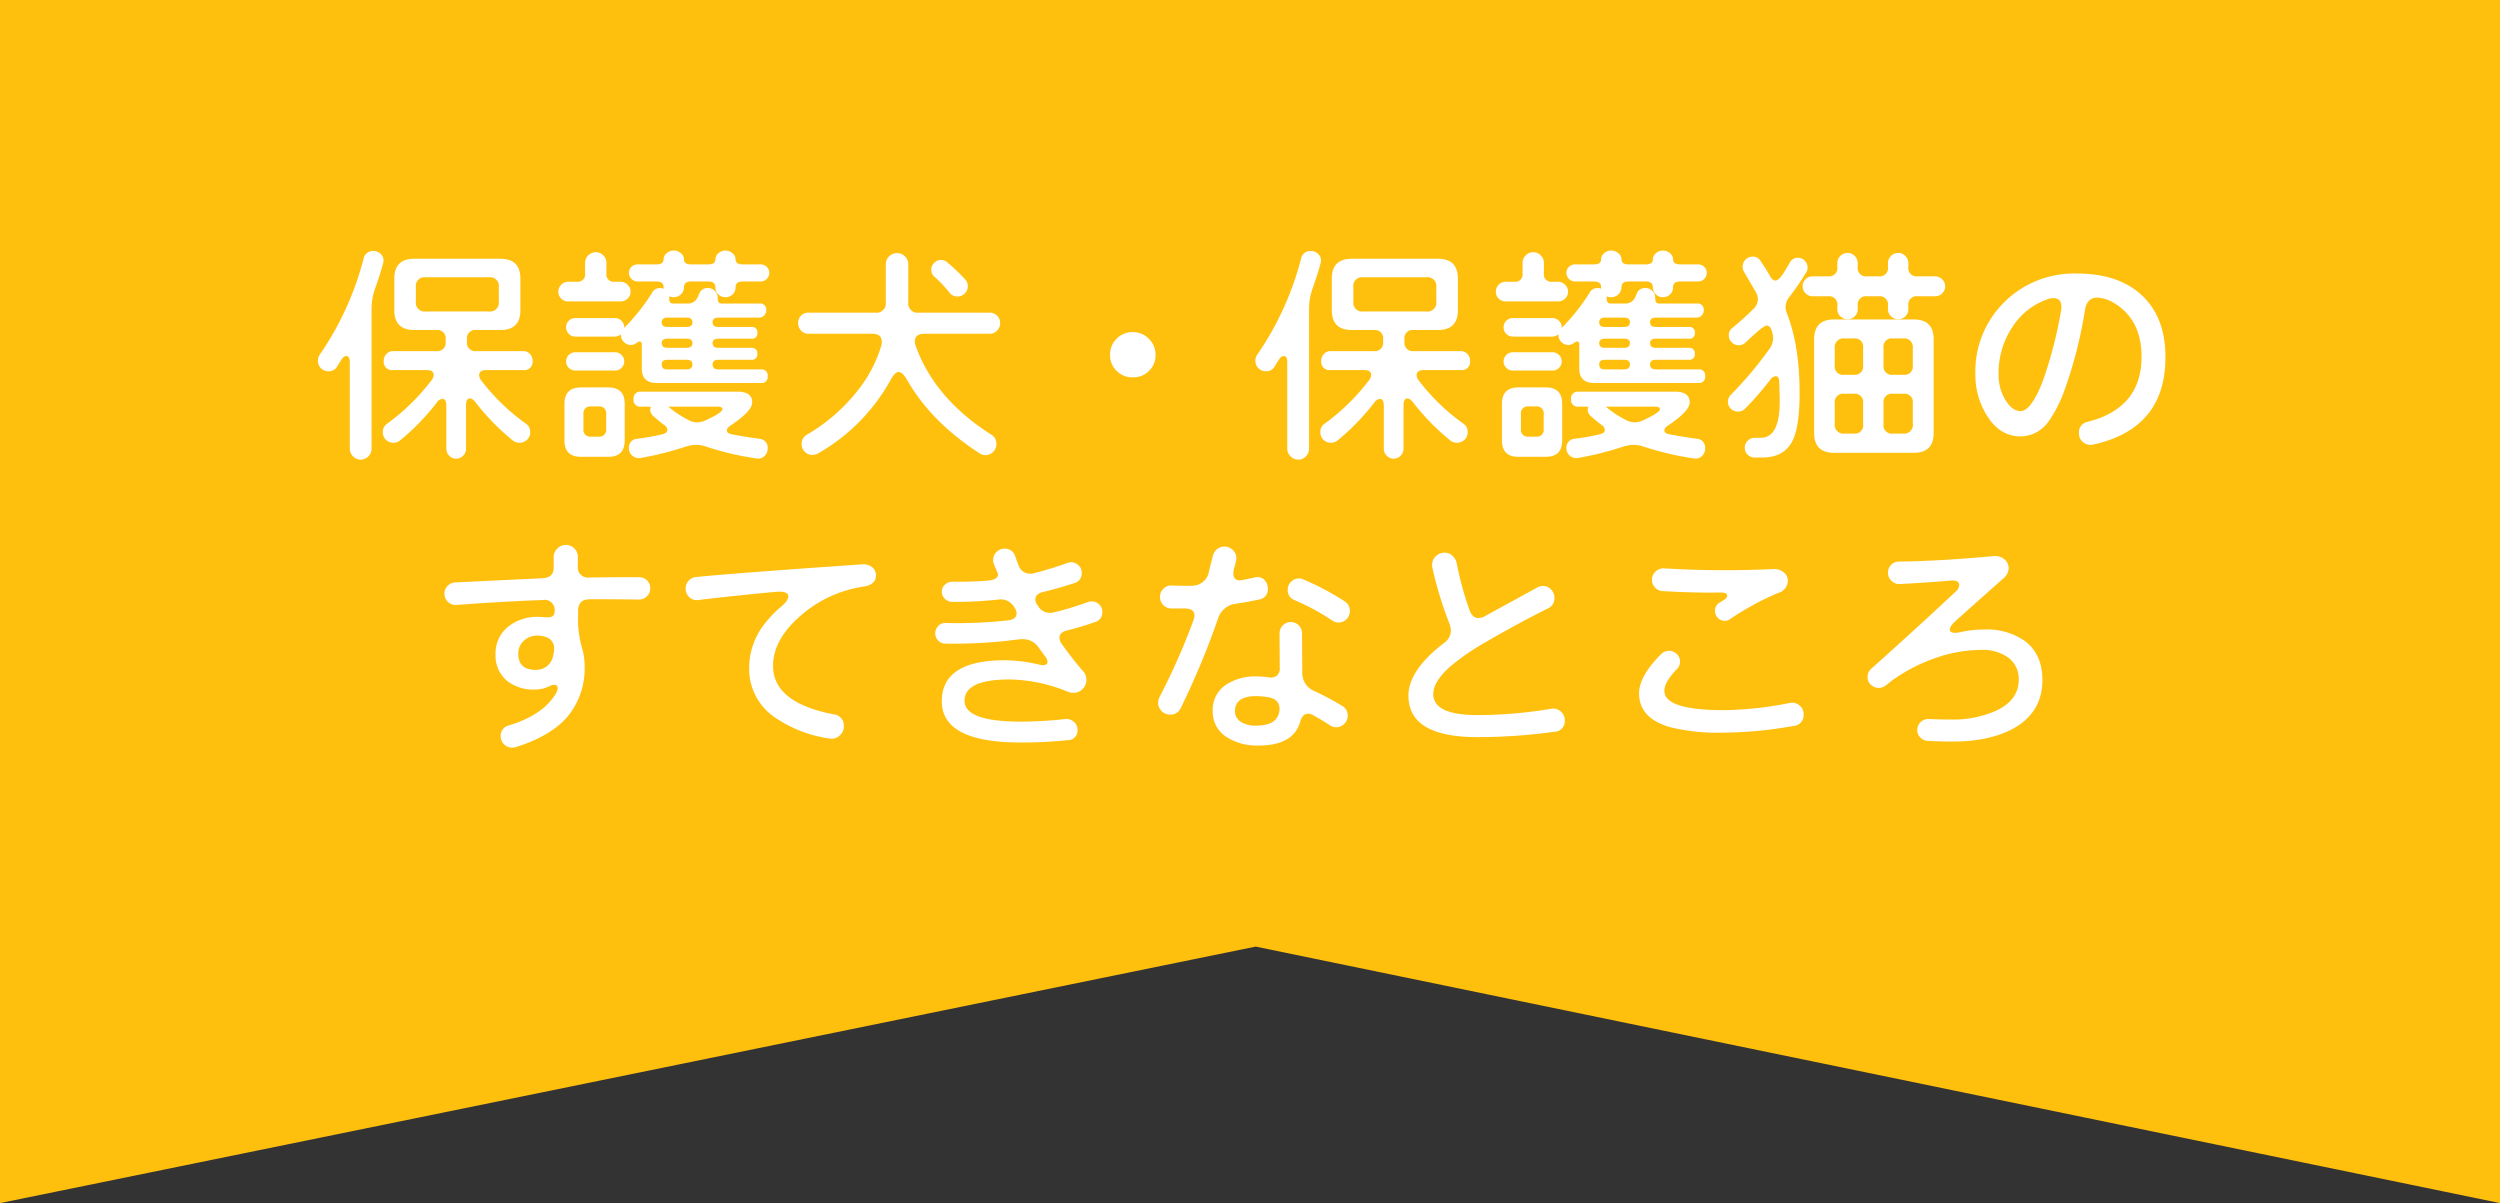
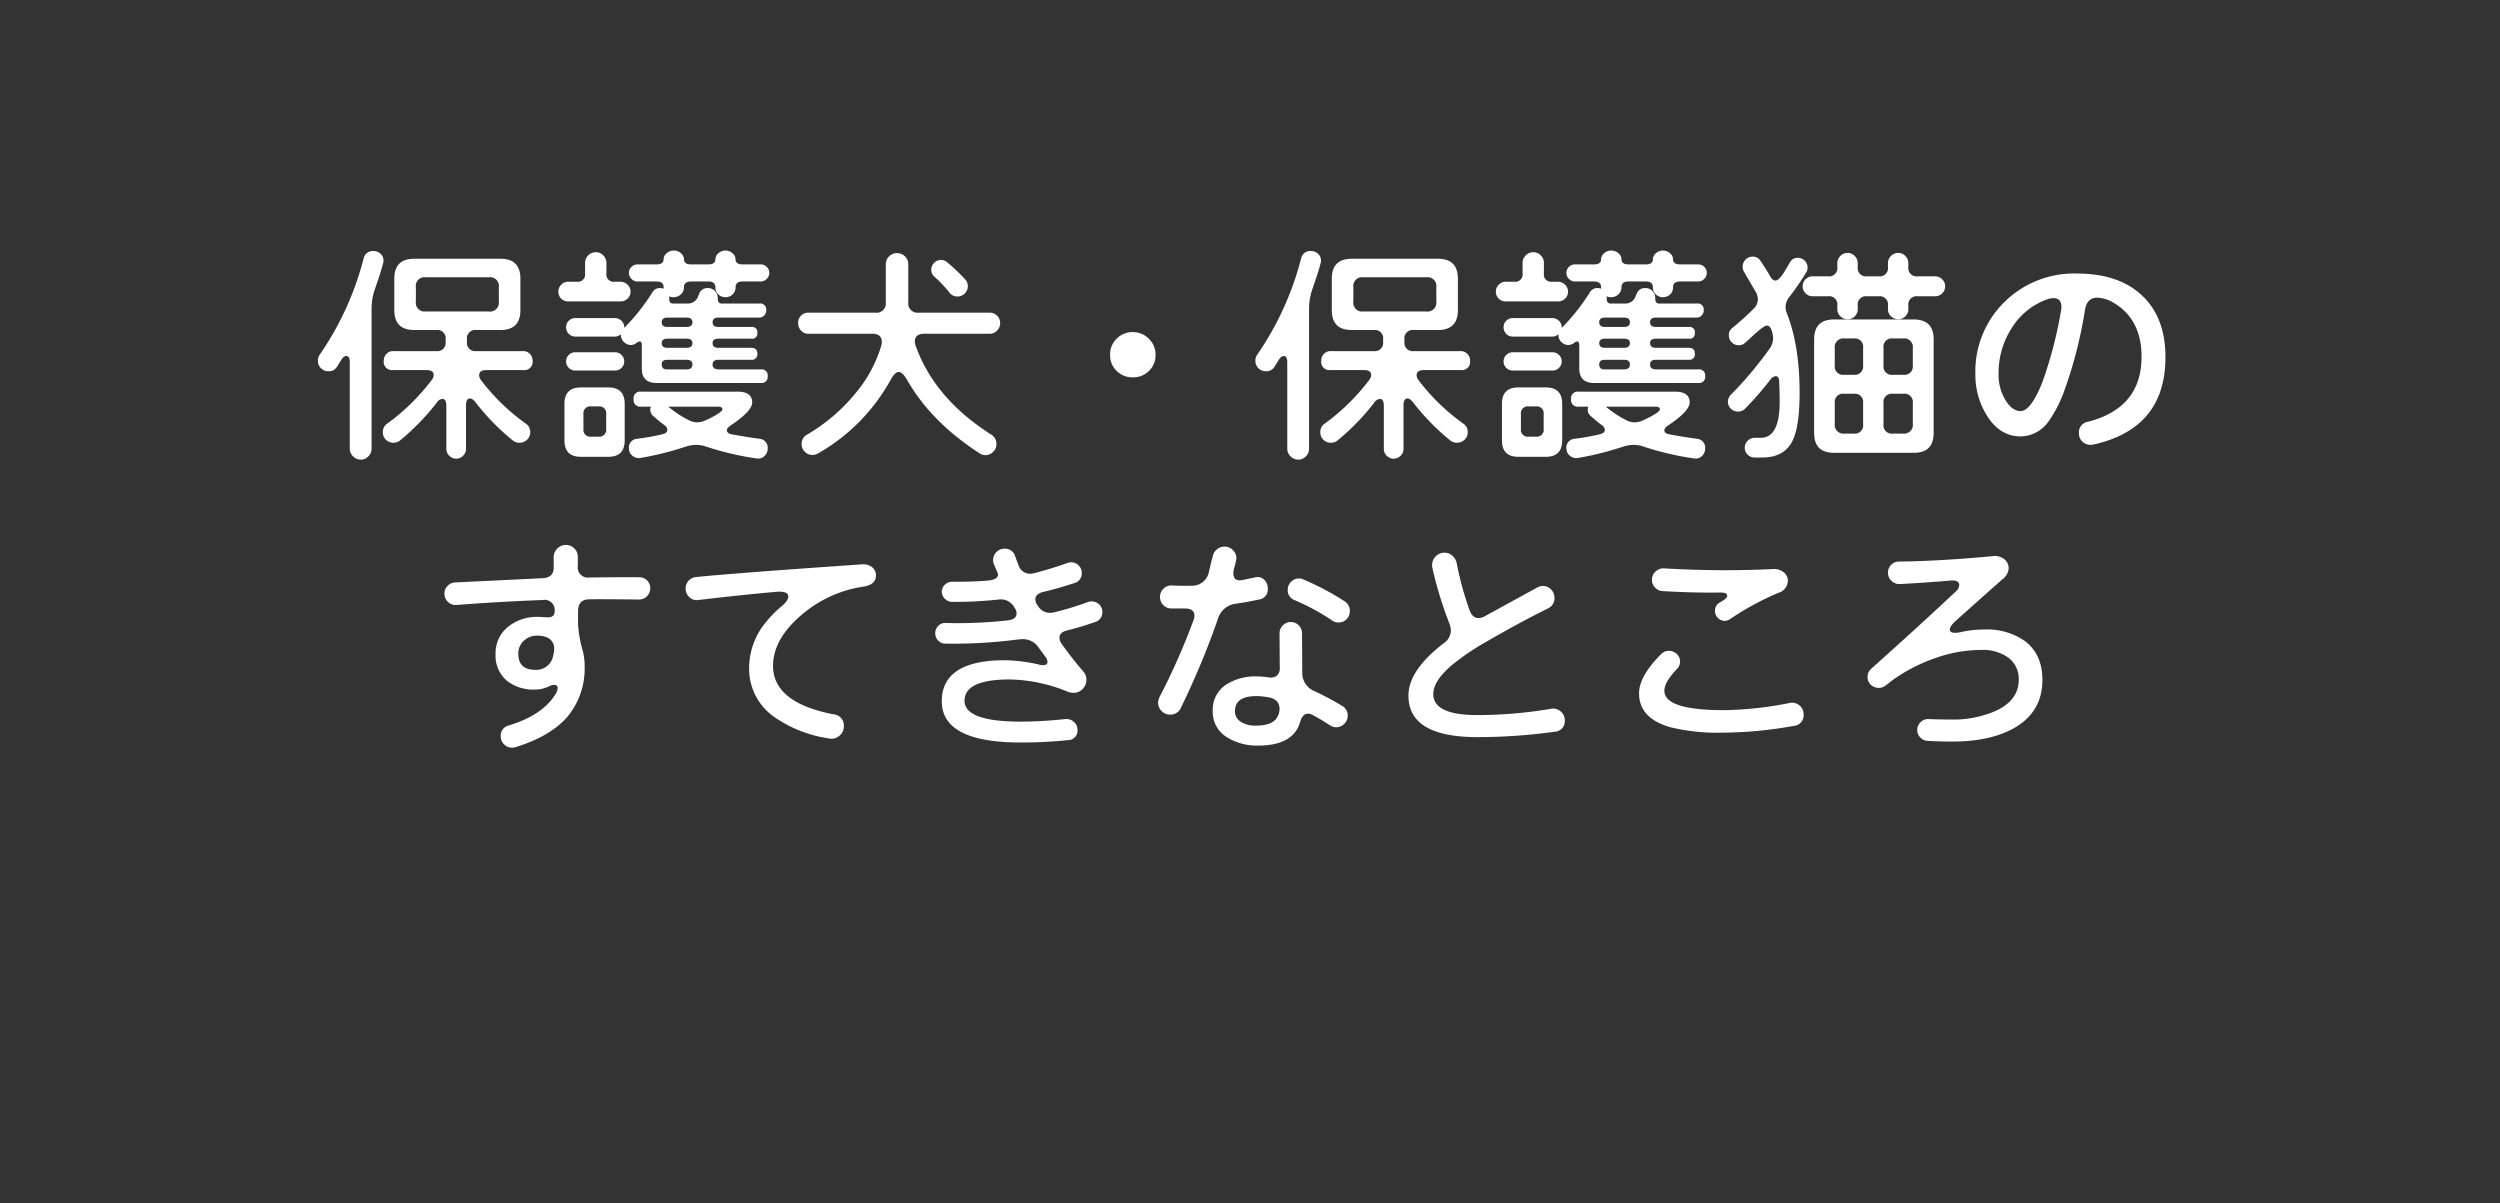
<svg xmlns="http://www.w3.org/2000/svg" width="533.34" height="256.664" viewBox="0 0 533.34 256.664">
  <rect x="0" y="0" width="533.34" height="256.664" fill="#333333" stroke="none" />
  <g id="グループ_1770" data-name="グループ 1770" transform="translate(-3952.33 -8121.297)">
-     <path id="パス_2557" data-name="パス 2557" d="M899.721,729.184,634.26,674.463,366.381,729.184V472.52h533.34Z" transform="translate(3585.949 7648.776)" fill="#ffbf0d" />
    <path id="パス_2558" data-name="パス 2558" d="M-153.05-17.75a1.768,1.768,0,0,1-2,2h-7.85q-1.55,0-1.55,1.1a1.806,1.806,0,0,0,.4,1.05,44.185,44.185,0,0,0,9.6,9.3,2.1,2.1,0,0,1,.9,1.8,2.134,2.134,0,0,1-.675,1.6,2.259,2.259,0,0,1-1.625.65,2.254,2.254,0,0,1-1.5-.55,49.3,49.3,0,0,1-7.85-8.05q-.65-.85-1.2-.85-.85,0-.85,1.5V1.05a2.017,2.017,0,0,1-.625,1.475,2.017,2.017,0,0,1-1.475.625,2.017,2.017,0,0,1-1.475-.625,2.017,2.017,0,0,1-.625-1.475V-8.1q0-1.5-.85-1.5a1.612,1.612,0,0,0-1.2.8,49.82,49.82,0,0,1-7.75,8,2.254,2.254,0,0,1-1.5.55,2.175,2.175,0,0,1-1.6-.65A2.175,2.175,0,0,1-185-2.5a2.1,2.1,0,0,1,.9-1.8,45.057,45.057,0,0,0,9.5-9.3,1.891,1.891,0,0,0,.45-1.1q0-1.05-1.55-1.05h-7.1a1.768,1.768,0,0,1-2-2,2.02,2.02,0,0,1,.575-1.45,1.894,1.894,0,0,1,1.425-.6h9.2a1.768,1.768,0,0,0,2-2v-.5a1.768,1.768,0,0,0-2-2h-4.7q-4.25,0-4.25-4.25v-6.7q0-4.25,4.25-4.25h18.4q4.25,0,4.25,4.25v6.7q0,4.25-4.25,4.25h-5.15a1.768,1.768,0,0,0-2,2v.5a1.768,1.768,0,0,0,2,2h10a1.894,1.894,0,0,1,1.425.6A2.02,2.02,0,0,1-153.05-17.75Zm-31.8-21.35a2.735,2.735,0,0,1-.1.6q-.5,1.95-1.7,5.35a12.983,12.983,0,0,0-.75,4.3V1a2.3,2.3,0,0,1-.675,1.65,2.176,2.176,0,0,1-1.625.7,2.257,2.257,0,0,1-1.65-.7,2.257,2.257,0,0,1-.7-1.65V-17.45q0-1.3-.75-1.3-.55,0-1.05.8l-.9,1.45a2.008,2.008,0,0,1-1.85,1,2.175,2.175,0,0,1-1.6-.65,2.175,2.175,0,0,1-.65-1.6,2.151,2.151,0,0,1,.4-1.3,64.349,64.349,0,0,0,9.35-20.5,1.993,1.993,0,0,1,2.1-1.6,2.12,2.12,0,0,1,1.525.6A1.937,1.937,0,0,1-184.85-39.1Zm24.6,8.7v-3.05a1.879,1.879,0,0,0-2.15-2.1h-13.45a1.856,1.856,0,0,0-2.1,2.1v3.05a1.879,1.879,0,0,0,2.1,2.15h13.45A1.9,1.9,0,0,0-160.25-30.4Zm57.7-6.1a1.777,1.777,0,0,1-.55,1.3,1.777,1.777,0,0,1-1.3.55h-3.85q-1.5,0-1.5,1.25a1.993,1.993,0,0,1-.625,1.5,2.12,2.12,0,0,1-1.525.6,2.12,2.12,0,0,1-1.525-.6,1.993,1.993,0,0,1-.625-1.5q0-1.25-1.5-1.25h-3.7q-1.5,0-1.5,1.2a2.035,2.035,0,0,1-.65,1.525,2.159,2.159,0,0,1-1.55.625,1.917,1.917,0,0,1-.95-.2v.5q0,1.05.8,1.05h3a2.3,2.3,0,0,0,2.35-1.5l.25-.6a1.838,1.838,0,0,1,1.85-1.2,1.993,1.993,0,0,1,1.5.625,2.059,2.059,0,0,1,.6,1.475v.1q0,1.1.8,1.1h8.05a1.3,1.3,0,0,1,1.5,1.45,1.5,1.5,0,0,1-.45,1.1,1.439,1.439,0,0,1-1.05.45h-8.7q-1.25,0-1.25,1t1.25,1h7.05a1.1,1.1,0,0,1,1.25,1.25,1.1,1.1,0,0,1-1.25,1.25h-7.05q-1.25,0-1.25.95,0,1,1.25,1h7q1.3,0,1.3,1.25a1.149,1.149,0,0,1-1.3,1.3h-7q-1.25,0-1.25,1,0,1.05,1.25,1.05h9.05a1.282,1.282,0,0,1,1.45,1.45A1.282,1.282,0,0,1-104.35-13H-126.6q-3.15,0-3.15-3.1v-5q0-.75-.45-.75a1.1,1.1,0,0,0-.6.25,2.075,2.075,0,0,1-1.25.5,2.1,2.1,0,0,1-1.5-.625,1.98,1.98,0,0,1-.65-1.475v-.2a1.869,1.869,0,0,1-1.3.5h-8.45a1.876,1.876,0,0,1-1.375-.575A1.935,1.935,0,0,1-145.9-24.9a1.876,1.876,0,0,1,.575-1.375,1.876,1.876,0,0,1,1.375-.575h8.45a1.96,1.96,0,0,1,1.4.575,1.838,1.838,0,0,1,.6,1.375v.15a43.37,43.37,0,0,0,5.95-7.5,1.814,1.814,0,0,1,1.7-1,1.884,1.884,0,0,1,.75.15v-.35q0-1.2-1.5-1.2h-4.05a1.777,1.777,0,0,1-1.3-.55,1.777,1.777,0,0,1-.55-1.3,1.7,1.7,0,0,1,.55-1.275,1.82,1.82,0,0,1,1.3-.525h4.05q1.5,0,1.5-1.1a1.684,1.684,0,0,1,.65-1.275,2.2,2.2,0,0,1,1.5-.575,2.261,2.261,0,0,1,1.55.575,1.684,1.684,0,0,1,.65,1.275q0,1.1,1.5,1.1h3.7q1.5,0,1.5-1.1a1.684,1.684,0,0,1,.65-1.275,2.2,2.2,0,0,1,1.5-.575,2.2,2.2,0,0,1,1.5.575,1.684,1.684,0,0,1,.65,1.275q0,1.1,1.5,1.1h3.85a1.82,1.82,0,0,1,1.3.525A1.7,1.7,0,0,1-102.55-36.5Zm-29.6,4a1.993,1.993,0,0,1-.625,1.5,2.12,2.12,0,0,1-1.525.6h-11.15a2.035,2.035,0,0,1-1.5-.6,2.035,2.035,0,0,1-.6-1.5,2.017,2.017,0,0,1,.625-1.475,2.017,2.017,0,0,1,1.475-.625h1.85a1.547,1.547,0,0,0,1.75-1.75V-38.6a2.215,2.215,0,0,1,.675-1.625,2.215,2.215,0,0,1,1.625-.675,2.159,2.159,0,0,1,1.575.675A2.215,2.215,0,0,1-137.3-38.6v2.25a1.547,1.547,0,0,0,1.75,1.75h1.25a2.1,2.1,0,0,1,1.5.625A1.98,1.98,0,0,1-132.15-32.5ZM-102.9,1a2.1,2.1,0,0,1-.7,1.6,1.878,1.878,0,0,1-1.65.5A61.817,61.817,0,0,1-115.8.65,6.954,6.954,0,0,0-118.15.2a7.594,7.594,0,0,0-2.3.4,65.006,65.006,0,0,1-9.6,2.4,2.047,2.047,0,0,1-1.7-.475A1.965,1.965,0,0,1-132.5.95a1.864,1.864,0,0,1,1.8-2.05,51.546,51.546,0,0,0,5.3-.95q1.1-.25,1.1-.95a1.359,1.359,0,0,0-.7-1.05q-.95-.7-2.25-1.85a1.8,1.8,0,0,1-.7-1.4,1.66,1.66,0,0,1,.15-.65h-2.1a1.414,1.414,0,0,1-1.6-1.6,1.414,1.414,0,0,1,1.6-1.6h20.55q3.15,0,3.15,2.3,0,1.85-4.65,4.95-.75.5-.75,1,0,.65,1.05.85,2.6.5,5.85.95A1.889,1.889,0,0,1-102.9,1Zm-30.6-18.6a1.876,1.876,0,0,1-.575,1.375,1.876,1.876,0,0,1-1.375.575h-8.5a1.876,1.876,0,0,1-1.375-.575A1.876,1.876,0,0,1-145.9-17.6a1.876,1.876,0,0,1,.575-1.375,1.876,1.876,0,0,1,1.375-.575h8.5a1.876,1.876,0,0,1,1.375.575A1.876,1.876,0,0,1-133.5-17.6Zm.1,16.85q0,3.5-3.5,3.5h-5.85q-3.5,0-3.5-3.5v-7.8q0-3.5,3.5-3.5h5.85q3.5,0,3.5,3.5Zm14.45-25.2q0-1-1.25-1h-4.05q-1.25,0-1.25,1t1.25,1h4.05Q-118.95-24.95-118.95-25.95Zm0,4.45q0-.95-1.25-.95h-4.05q-1.25,0-1.25.95,0,1,1.25,1h4.05Q-118.95-20.5-118.95-21.5Zm0,4.55q0-1-1.25-1h-4.05q-1.25,0-1.25.95,0,1.1,1.05,1.1h4.25Q-118.95-15.9-118.95-16.95Zm6.4,9.55q0-.55-1-.55H-124.1A22.939,22.939,0,0,0-119.6-5a3.864,3.864,0,0,0,1.65.4,4.542,4.542,0,0,0,1.85-.45Q-112.55-6.7-112.55-7.4Zm-24.8,4.2V-6.35A1.458,1.458,0,0,0-139-8h-1.55a1.458,1.458,0,0,0-1.65,1.65V-3.2a1.458,1.458,0,0,0,1.65,1.65H-139A1.458,1.458,0,0,0-137.35-3.2ZM-60.2-33.65a2.116,2.116,0,0,1-.65,1.55,2.116,2.116,0,0,1-1.55.65,2,2,0,0,1-1.65-.75,27.066,27.066,0,0,0-3.3-3.5A1.9,1.9,0,0,1-68-37.15a2.017,2.017,0,0,1,.625-1.475A2.017,2.017,0,0,1-65.9-39.25a1.991,1.991,0,0,1,1.3.5,42.157,42.157,0,0,1,3.8,3.6A2.146,2.146,0,0,1-60.2-33.65Zm6.9,7.85a2.259,2.259,0,0,1-.65,1.625,2.134,2.134,0,0,1-1.6.675h-13.9q-2.05,0-2.05,1.65a2.692,2.692,0,0,0,.15.85q4,11.3,16.2,19.05a2.188,2.188,0,0,1,1.05,2,2.257,2.257,0,0,1-.7,1.65,2.257,2.257,0,0,1-1.65.7A2.222,2.222,0,0,1-57.7,2Q-68.05-4.7-73.15-13.65q-1-1.7-1.8-1.7T-76.7-13.6A40.636,40.636,0,0,1-92.1,2a2.447,2.447,0,0,1-1.25.35,2.215,2.215,0,0,1-1.625-.675A2.215,2.215,0,0,1-95.65.05a2.164,2.164,0,0,1,1.1-2A38.426,38.426,0,0,0-83.6-11.5,28.3,28.3,0,0,0-78.65-21a3.1,3.1,0,0,0,.1-.75q0-1.75-2.05-1.75H-94.2a2.055,2.055,0,0,1-1.575-.675A2.307,2.307,0,0,1-96.4-25.8a2.135,2.135,0,0,1,.625-1.575A2.135,2.135,0,0,1-94.2-28h14.25a1.989,1.989,0,0,0,2.25-2.25V-38.3A2.314,2.314,0,0,1-77-40a2.314,2.314,0,0,1,1.7-.7,2.315,2.315,0,0,1,1.7.7,2.314,2.314,0,0,1,.7,1.7v8.05A1.989,1.989,0,0,0-70.65-28h15.1a2.175,2.175,0,0,1,1.6.65A2.116,2.116,0,0,1-53.3-25.8ZM-20.15-19a4.606,4.606,0,0,1-1.4,3.425A4.732,4.732,0,0,1-25-14.2a4.732,4.732,0,0,1-3.45-1.375A4.606,4.606,0,0,1-29.85-19a4.688,4.688,0,0,1,1.4-3.45A4.688,4.688,0,0,1-25-23.85a4.67,4.67,0,0,1,3.425,1.425A4.67,4.67,0,0,1-20.15-19Zm67.1,1.25a1.768,1.768,0,0,1-2,2H37.1q-1.55,0-1.55,1.1a1.806,1.806,0,0,0,.4,1.05,44.185,44.185,0,0,0,9.6,9.3,2.1,2.1,0,0,1,.9,1.8,2.134,2.134,0,0,1-.675,1.6,2.259,2.259,0,0,1-1.625.65,2.254,2.254,0,0,1-1.5-.55A49.3,49.3,0,0,1,34.8-8.85q-.65-.85-1.2-.85-.85,0-.85,1.5V1.05a2.017,2.017,0,0,1-.625,1.475,2.053,2.053,0,0,1-2.95,0A2.017,2.017,0,0,1,28.55,1.05V-8.1q0-1.5-.85-1.5a1.612,1.612,0,0,0-1.2.8,49.821,49.821,0,0,1-7.75,8,2.254,2.254,0,0,1-1.5.55,2.175,2.175,0,0,1-1.6-.65A2.175,2.175,0,0,1,15-2.5a2.1,2.1,0,0,1,.9-1.8,45.057,45.057,0,0,0,9.5-9.3,1.891,1.891,0,0,0,.45-1.1q0-1.05-1.55-1.05H17.2a1.768,1.768,0,0,1-2-2,2.02,2.02,0,0,1,.575-1.45,1.894,1.894,0,0,1,1.425-.6h9.2a1.768,1.768,0,0,0,2-2v-.5a1.768,1.768,0,0,0-2-2H21.7q-4.25,0-4.25-4.25v-6.7q0-4.25,4.25-4.25H40.1q4.25,0,4.25,4.25v6.7q0,4.25-4.25,4.25H34.95a1.768,1.768,0,0,0-2,2v.5a1.768,1.768,0,0,0,2,2h10a1.894,1.894,0,0,1,1.425.6A2.02,2.02,0,0,1,46.95-17.75ZM15.15-39.1a2.735,2.735,0,0,1-.1.6q-.5,1.95-1.7,5.35a12.983,12.983,0,0,0-.75,4.3V1a2.3,2.3,0,0,1-.675,1.65,2.176,2.176,0,0,1-1.625.7,2.257,2.257,0,0,1-1.65-.7A2.257,2.257,0,0,1,7.95,1V-17.45q0-1.3-.75-1.3-.55,0-1.05.8l-.9,1.45a2.008,2.008,0,0,1-1.85,1,2.175,2.175,0,0,1-1.6-.65,2.175,2.175,0,0,1-.65-1.6,2.151,2.151,0,0,1,.4-1.3,64.349,64.349,0,0,0,9.35-20.5,1.993,1.993,0,0,1,2.1-1.6,2.12,2.12,0,0,1,1.525.6A1.937,1.937,0,0,1,15.15-39.1Zm24.6,8.7v-3.05a1.879,1.879,0,0,0-2.15-2.1H24.15a1.856,1.856,0,0,0-2.1,2.1v3.05a1.879,1.879,0,0,0,2.1,2.15H37.6A1.9,1.9,0,0,0,39.75-30.4Zm57.7-6.1a1.777,1.777,0,0,1-.55,1.3,1.777,1.777,0,0,1-1.3.55H91.75q-1.5,0-1.5,1.25a1.993,1.993,0,0,1-.625,1.5,2.12,2.12,0,0,1-1.525.6,2.12,2.12,0,0,1-1.525-.6,1.993,1.993,0,0,1-.625-1.5q0-1.25-1.5-1.25h-3.7q-1.5,0-1.5,1.2a2.035,2.035,0,0,1-.65,1.525,2.159,2.159,0,0,1-1.55.625,1.917,1.917,0,0,1-.95-.2v.5q0,1.05.8,1.05h3a2.3,2.3,0,0,0,2.35-1.5l.25-.6a1.838,1.838,0,0,1,1.85-1.2,1.993,1.993,0,0,1,1.5.625,2.059,2.059,0,0,1,.6,1.475v.1q0,1.1.8,1.1H95.3a1.3,1.3,0,0,1,1.5,1.45,1.5,1.5,0,0,1-.45,1.1,1.439,1.439,0,0,1-1.05.45H86.6q-1.25,0-1.25,1t1.25,1h7.05A1.1,1.1,0,0,1,94.9-23.7a1.1,1.1,0,0,1-1.25,1.25H86.6q-1.25,0-1.25.95,0,1,1.25,1h7q1.3,0,1.3,1.25a1.149,1.149,0,0,1-1.3,1.3h-7q-1.25,0-1.25,1,0,1.05,1.25,1.05h9.05a1.282,1.282,0,0,1,1.45,1.45A1.282,1.282,0,0,1,95.65-13H73.4q-3.15,0-3.15-3.1v-5q0-.75-.45-.75a1.1,1.1,0,0,0-.6.25,2.075,2.075,0,0,1-1.25.5,2.1,2.1,0,0,1-1.5-.625A1.98,1.98,0,0,1,65.8-23.2v-.2a1.869,1.869,0,0,1-1.3.5H56.05a1.876,1.876,0,0,1-1.375-.575A1.935,1.935,0,0,1,54.1-24.9a1.876,1.876,0,0,1,.575-1.375,1.876,1.876,0,0,1,1.375-.575H64.5a1.96,1.96,0,0,1,1.4.575,1.838,1.838,0,0,1,.6,1.375v.15a43.371,43.371,0,0,0,5.95-7.5,1.814,1.814,0,0,1,1.7-1,1.884,1.884,0,0,1,.75.15v-.35q0-1.2-1.5-1.2H69.35a1.777,1.777,0,0,1-1.3-.55,1.777,1.777,0,0,1-.55-1.3,1.7,1.7,0,0,1,.55-1.275,1.82,1.82,0,0,1,1.3-.525H73.4q1.5,0,1.5-1.1a1.684,1.684,0,0,1,.65-1.275,2.2,2.2,0,0,1,1.5-.575,2.261,2.261,0,0,1,1.55.575,1.684,1.684,0,0,1,.65,1.275q0,1.1,1.5,1.1h3.7q1.5,0,1.5-1.1a1.684,1.684,0,0,1,.65-1.275,2.2,2.2,0,0,1,1.5-.575,2.2,2.2,0,0,1,1.5.575,1.684,1.684,0,0,1,.65,1.275q0,1.1,1.5,1.1H95.6a1.82,1.82,0,0,1,1.3.525A1.7,1.7,0,0,1,97.45-36.5Zm-29.6,4a1.993,1.993,0,0,1-.625,1.5,2.12,2.12,0,0,1-1.525.6H54.55a2.035,2.035,0,0,1-1.5-.6,2.035,2.035,0,0,1-.6-1.5,2.017,2.017,0,0,1,.625-1.475A2.017,2.017,0,0,1,54.55-34.6H56.4a1.547,1.547,0,0,0,1.75-1.75V-38.6a2.215,2.215,0,0,1,.675-1.625A2.215,2.215,0,0,1,60.45-40.9a2.159,2.159,0,0,1,1.575.675A2.215,2.215,0,0,1,62.7-38.6v2.25a1.547,1.547,0,0,0,1.75,1.75H65.7a2.1,2.1,0,0,1,1.5.625A1.98,1.98,0,0,1,67.85-32.5ZM97.1,1a2.1,2.1,0,0,1-.7,1.6,1.878,1.878,0,0,1-1.65.5A61.817,61.817,0,0,1,84.2.65,6.954,6.954,0,0,0,81.85.2a7.594,7.594,0,0,0-2.3.4A65.006,65.006,0,0,1,69.95,3a2.047,2.047,0,0,1-1.7-.475A1.965,1.965,0,0,1,67.5.95,1.864,1.864,0,0,1,69.3-1.1a51.546,51.546,0,0,0,5.3-.95Q75.7-2.3,75.7-3A1.359,1.359,0,0,0,75-4.05q-.95-.7-2.25-1.85a1.8,1.8,0,0,1-.7-1.4,1.66,1.66,0,0,1,.15-.65H70.1a1.414,1.414,0,0,1-1.6-1.6,1.414,1.414,0,0,1,1.6-1.6H90.65q3.15,0,3.15,2.3Q93.8-7,89.15-3.9q-.75.5-.75,1,0,.65,1.05.85,2.6.5,5.85.95A1.889,1.889,0,0,1,97.1,1ZM66.5-17.6a1.876,1.876,0,0,1-.575,1.375,1.876,1.876,0,0,1-1.375.575h-8.5a1.876,1.876,0,0,1-1.375-.575A1.876,1.876,0,0,1,54.1-17.6a1.876,1.876,0,0,1,.575-1.375,1.876,1.876,0,0,1,1.375-.575h8.5a1.876,1.876,0,0,1,1.375.575A1.876,1.876,0,0,1,66.5-17.6ZM66.6-.75q0,3.5-3.5,3.5H57.25q-3.5,0-3.5-3.5v-7.8q0-3.5,3.5-3.5H63.1q3.5,0,3.5,3.5Zm14.45-25.2q0-1-1.25-1H75.75q-1.25,0-1.25,1t1.25,1H79.8Q81.05-24.95,81.05-25.95Zm0,4.45q0-.95-1.25-.95H75.75q-1.25,0-1.25.95,0,1,1.25,1H79.8Q81.05-20.5,81.05-21.5Zm0,4.55q0-1-1.25-1H75.75q-1.25,0-1.25.95,0,1.1,1.05,1.1H79.8Q81.05-15.9,81.05-16.95Zm6.4,9.55q0-.55-1-.55H75.9A22.939,22.939,0,0,0,80.4-5a3.864,3.864,0,0,0,1.65.4,4.542,4.542,0,0,0,1.85-.45Q87.45-6.7,87.45-7.4ZM62.65-3.2V-6.35A1.458,1.458,0,0,0,61-8H59.45A1.458,1.458,0,0,0,57.8-6.35V-3.2a1.458,1.458,0,0,0,1.65,1.65H61A1.458,1.458,0,0,0,62.65-3.2ZM148.3-33.65a2.075,2.075,0,0,1-.625,1.525,2.075,2.075,0,0,1-1.525.625h-3.7a1.768,1.768,0,0,0-2,2v.75a2.075,2.075,0,0,1-.625,1.525,2.075,2.075,0,0,1-1.525.625,2.159,2.159,0,0,1-1.55-.625,2.035,2.035,0,0,1-.65-1.525v-.75a1.768,1.768,0,0,0-2-2h-2.45a1.768,1.768,0,0,0-2,2v.75a2.075,2.075,0,0,1-.625,1.525,2.075,2.075,0,0,1-1.525.625,2.159,2.159,0,0,1-1.55-.625,2.035,2.035,0,0,1-.65-1.525v-.75a1.768,1.768,0,0,0-2-2H120a2.017,2.017,0,0,1-1.475-.625,2.075,2.075,0,0,1-.625-1.525,2.017,2.017,0,0,1,.625-1.475A2.017,2.017,0,0,1,120-35.75h3.3a1.768,1.768,0,0,0,2-2v-.8a2.116,2.116,0,0,1,.65-1.55,2.116,2.116,0,0,1,1.55-.65,2.06,2.06,0,0,1,1.5.65,2.116,2.116,0,0,1,.65,1.55v.8a1.768,1.768,0,0,0,2,2h2.45a1.768,1.768,0,0,0,2-2v-.8a2.116,2.116,0,0,1,.65-1.55,2.116,2.116,0,0,1,1.55-.65,2.06,2.06,0,0,1,1.5.65,2.116,2.116,0,0,1,.65,1.55v.8a1.768,1.768,0,0,0,2,2h3.7a2.1,2.1,0,0,1,1.5.625A1.98,1.98,0,0,1,148.3-33.65Zm-2.45,31.3q0,4.25-4.25,4.25h-17q-4.25,0-4.25-4.25V-22.3q0-4.25,4.25-4.25h17q4.25,0,4.25,4.25Zm-26.9-35.3a1.854,1.854,0,0,1-.25,1,58.149,58.149,0,0,1-3.6,5.25,3.538,3.538,0,0,0-.85,2.15,3.884,3.884,0,0,0,.25,1.3q2.75,6.9,2.75,17.1,0,7-1.45,10.05-1.75,3.7-6.5,3.7h-1.65a2.059,2.059,0,0,1-1.475-.6A1.937,1.937,0,0,1,105.55.85a2.075,2.075,0,0,1,.625-1.525A2.017,2.017,0,0,1,107.65-1.3h1.3Q113-1.3,113-9q0-1.5-.1-4.25-.05-1.2-.75-1.2a1.605,1.605,0,0,0-1.15.75,66.674,66.674,0,0,1-5.4,6.2,2.035,2.035,0,0,1-1.5.6,2.075,2.075,0,0,1-1.525-.625A2.017,2.017,0,0,1,101.95-9a2.246,2.246,0,0,1,.75-1.6,80.54,80.54,0,0,0,8.1-9.65,3.945,3.945,0,0,0,.8-2.25,4.741,4.741,0,0,0-.15-1.15l-.1-.35q-.35-1.25-1.1-1.25-.55,0-2.45,1.7-1.1,1-2.25,2.05a1.989,1.989,0,0,1-1.3.45,2.017,2.017,0,0,1-1.475-.625,2.017,2.017,0,0,1-.625-1.475,1.858,1.858,0,0,1,.7-1.55,60.8,60.8,0,0,0,4.55-4.1,2.866,2.866,0,0,0,.95-2.05,3.329,3.329,0,0,0-.35-1.4q-.65-1.1-2.6-4.45a2.1,2.1,0,0,1-.3-1.1,2.075,2.075,0,0,1,.625-1.525,2.017,2.017,0,0,1,1.475-.625,1.783,1.783,0,0,1,1.6.75q1.25,1.8,2.2,3.5.5.85,1.1.85.7,0,1.8-1.7l1.3-2.2a1.83,1.83,0,0,1,1.7-.95,1.937,1.937,0,0,1,1.45.625A2,2,0,0,1,118.95-37.65Zm22.45,20.9V-20.4a1.856,1.856,0,0,0-2.1-2.1h-2.15a1.768,1.768,0,0,0-2,2v3.75a1.768,1.768,0,0,0,2,2h2.25A1.768,1.768,0,0,0,141.4-16.75Zm-10.6,0V-20.5a1.768,1.768,0,0,0-2-2h-1.95a1.856,1.856,0,0,0-2.1,2.1v3.65a1.768,1.768,0,0,0,2,2h2.05A1.768,1.768,0,0,0,130.8-16.75Zm10.6,12.4V-8.7a1.768,1.768,0,0,0-2-2h-2.25a1.768,1.768,0,0,0-2,2v4.5a1.768,1.768,0,0,0,2,2h2.15A1.879,1.879,0,0,0,141.4-4.35Zm-10.6.15V-8.7a1.768,1.768,0,0,0-2-2h-2.05a1.768,1.768,0,0,0-2,2v4.35a1.879,1.879,0,0,0,2.1,2.15h1.95A1.768,1.768,0,0,0,130.8-4.2Zm64.5-14.3q0,15.25-15.45,18.65a2.012,2.012,0,0,1-.55.05,2.4,2.4,0,0,1-1.725-.7,2.332,2.332,0,0,1-.725-1.75,2.246,2.246,0,0,1,1.8-2.45Q190.2-7.6,190.2-18.6q0-5.75-3.1-9.2a11.646,11.646,0,0,0-2.85-2.3,7.291,7.291,0,0,0-3.5-1.1q-2.15,0-2.6,2.5a93.771,93.771,0,0,1-4.5,17.55,26.993,26.993,0,0,1-3.25,6.3,7.435,7.435,0,0,1-5.95,3.25q-4.55,0-7.3-4.55a16.269,16.269,0,0,1-2.4-8.7,20.742,20.742,0,0,1,6.175-15.4,21.127,21.127,0,0,1,15.475-6.1q8.75,0,13.7,4.5Q195.3-27.15,195.3-18.5ZM173.05-28.55a4.943,4.943,0,0,0,.05-.7q0-1.85-1.7-1.85a3.883,3.883,0,0,0-1.3.25,14.633,14.633,0,0,0-7.5,5.975,17.728,17.728,0,0,0-2.9,10.025,10.3,10.3,0,0,0,1.45,5.475Q162.6-7,164.4-7q2.15,0,4.6-6.05A90.265,90.265,0,0,0,173.05-28.55Zm-301,59.35a2.315,2.315,0,0,1-.7,1.7,2.314,2.314,0,0,1-1.7.7q-7.85-.1-10.55-.05-2.45,0-2.45,2.55v2.75a24.763,24.763,0,0,0,1,5.65,12.756,12.756,0,0,1,.4,3.2,16.107,16.107,0,0,1-3.6,10.825q-3.6,4.225-11.15,6.575a2.719,2.719,0,0,1-.75.1,2.34,2.34,0,0,1-1.675-.7,2.332,2.332,0,0,1-.725-1.75,2.235,2.235,0,0,1,1.75-2.3q7.1-2.15,9.9-6.6a2.708,2.708,0,0,0,.5-1.35q0-.7-.75-.7a2.417,2.417,0,0,0-1.05.3,6.724,6.724,0,0,1-3.05.7,9.073,9.073,0,0,1-5.95-1.85,6.97,6.97,0,0,1-2.45-5.65,7.218,7.218,0,0,1,2.75-5.95,9.811,9.811,0,0,1,6.35-2.05q.35,0,1.05.05t1,.05q1.45,0,1.45-1.25a2.16,2.16,0,0,0-2.55-2.45q-9.1.35-18.35,1.05a2.248,2.248,0,0,1-1.825-.625,2.337,2.337,0,0,1-.775-1.775,2.274,2.274,0,0,1,.675-1.675,2.4,2.4,0,0,1,1.625-.725l18.6-.9q2.4-.1,2.4-2.25V24.15a2.5,2.5,0,0,1,.775-1.825,2.5,2.5,0,0,1,1.825-.775,2.455,2.455,0,0,1,1.8.75,2.455,2.455,0,0,1,.75,1.8V26a2.184,2.184,0,0,0,2.5,2.5q7.55-.1,10.6-.05a2.274,2.274,0,0,1,1.675.675A2.274,2.274,0,0,1-127.95,30.8Zm-20.7,14.3a4.752,4.752,0,0,0,.2-1.3,2.494,2.494,0,0,0-1.6-2.55,5.231,5.231,0,0,0-2-.35,4.05,4.05,0,0,0-2.875,1.1,3.611,3.611,0,0,0-1.175,2.75q0,3.45,3.65,3.45A3.643,3.643,0,0,0-148.65,45.1ZM-79.8,28.05q0,2-2.7,2.4a26.062,26.062,0,0,0-13.4,6.225q-5.85,5.075-5.85,10.675,0,7.85,12.95,10.35a2.353,2.353,0,0,1,2.15,2.55,2.536,2.536,0,0,1-.925,2,2.48,2.48,0,0,1-2.125.6,27.164,27.164,0,0,1-11.65-4.5,12.488,12.488,0,0,1-5.5-10.6,15.234,15.234,0,0,1,3.65-9.8A22.7,22.7,0,0,1-100,34.7q1.5-1.25,1.5-2.15,0-1.2-2.55-1-7.8.7-16.65,1.75a2.211,2.211,0,0,1-1.9-.6,2.435,2.435,0,0,1-.8-1.85,2.4,2.4,0,0,1,.625-1.65,2.373,2.373,0,0,1,1.575-.8q9.05-.9,35.35-2.7a3.049,3.049,0,0,1,2.2.575A2.157,2.157,0,0,1-79.8,28.05Zm48.3,7.8A2.111,2.111,0,0,1-33.05,38q-3.3,1.15-6,1.8-1.6.4-1.6,1.55a2.339,2.339,0,0,0,.5,1.35q2.45,3.4,4.55,5.8a2.663,2.663,0,0,1,.7,1.8,2.737,2.737,0,0,1-.8,1.975,2.613,2.613,0,0,1-1.95.825,3.339,3.339,0,0,1-1.15-.2,33.858,33.858,0,0,0-12.5-2.65q-9.6,0-9.6,4.55,0,4.45,12.1,4.45a91.173,91.173,0,0,0,9.4-.55,2.334,2.334,0,0,1,1.8.575,2.106,2.106,0,0,1,.8,1.675,2.043,2.043,0,0,1-2.1,2.25,95.608,95.608,0,0,1-10,.5q-16.85,0-16.85-8.8,0-8.75,13.5-8.75a33.9,33.9,0,0,1,7.35.95,2.938,2.938,0,0,0,.7.1q1,0,1-.7a1.988,1.988,0,0,0-.5-1.15q-.25-.35-1.35-1.85a4.023,4.023,0,0,0-3.35-1.85,10.313,10.313,0,0,0-1.35.1A103.776,103.776,0,0,1-65,42.6a2.035,2.035,0,0,1-1.525-.65,2.159,2.159,0,0,1-.625-1.55,2.2,2.2,0,0,1,.65-1.575,1.919,1.919,0,0,1,1.55-.625,96.22,96.22,0,0,0,13.25-.55q1.9-.2,1.9-1.5A1.927,1.927,0,0,0-50.2,35a3.314,3.314,0,0,0-3.45-1.8,86.678,86.678,0,0,1-9.9.5,2.143,2.143,0,0,1-1.525-.65,2.025,2.025,0,0,1-.675-1.5,2,2,0,0,1,.675-1.525A2.186,2.186,0,0,1-63.55,29.4q4.15.05,7.7-.25,2.1-.2,2.1-1.35,0-.05-.9-2.2a2.014,2.014,0,0,1-.15-.8,2.4,2.4,0,0,1,.7-1.725,2.332,2.332,0,0,1,1.75-.725,2.232,2.232,0,0,1,2.25,1.6q.2.6.7,1.85a2.587,2.587,0,0,0,2.5,1.9,3.308,3.308,0,0,0,.95-.15q3.5-.9,7-2.15a2.142,2.142,0,0,1,.75-.15,2.259,2.259,0,0,1,1.625.65,2.134,2.134,0,0,1,.675,1.6,2.1,2.1,0,0,1-1.6,2.2q-3.7,1.2-6.5,1.85-1.8.4-1.8,1.65a1.863,1.863,0,0,0,.4,1.1l.1.15a3.026,3.026,0,0,0,2.55,1.6,3.925,3.925,0,0,0,.85-.1,62.3,62.3,0,0,0,7.4-2.25,1.948,1.948,0,0,1,.7-.1,2.259,2.259,0,0,1,1.625.65A2.134,2.134,0,0,1-31.5,35.85Zm52.8-.2a2.4,2.4,0,0,1-3.8,2A48.02,48.02,0,0,0,9.45,33.3a2.193,2.193,0,0,1-1.4-2.2,2.275,2.275,0,0,1,.725-1.7,2.34,2.34,0,0,1,1.675-.7,1.8,1.8,0,0,1,.9.2,58.03,58.03,0,0,1,8.8,4.65A2.372,2.372,0,0,1,21.3,35.65Zm-.45,22.3a2.439,2.439,0,0,1-.725,1.75,2.374,2.374,0,0,1-1.775.75A2.5,2.5,0,0,1,17,60q-1.65-1.1-3.5-2.1a2.219,2.219,0,0,0-1.1-.35q-1.2,0-1.7,1.75-1.45,5.05-8.9,5.05a11.99,11.99,0,0,1-6.6-1.7,6.3,6.3,0,0,1-3.15-5.7A6.358,6.358,0,0,1-5,51.3a11.393,11.393,0,0,1,6.45-1.7,17.878,17.878,0,0,1,2.5.2,2.283,2.283,0,0,0,1.775-.35,2.058,2.058,0,0,0,.625-1.7l-.05-7.3A2.4,2.4,0,0,1,7,38.725,2.275,2.275,0,0,1,8.7,38a2.39,2.39,0,0,1,2.4,2.4l.05,8.4a4.167,4.167,0,0,0,2.75,4,63.821,63.821,0,0,1,5.7,3.05A2.334,2.334,0,0,1,20.85,57.95ZM1.9,33.2q-2.55.55-4.95.9A4.477,4.477,0,0,0-6.8,37.2a169.794,169.794,0,0,1-7.95,19.1,2.379,2.379,0,0,1-2.3,1.45,2.455,2.455,0,0,1-1.8-.75,2.455,2.455,0,0,1-.75-1.8,2.663,2.663,0,0,1,.3-1.2,142.064,142.064,0,0,0,7.25-16.4,2.854,2.854,0,0,0,.2-.95q0-1.55-2.1-1.55H-16.8a2.275,2.275,0,0,1-1.7-.725,2.4,2.4,0,0,1-.7-1.725,2.374,2.374,0,0,1,.75-1.775,2.327,2.327,0,0,1,1.8-.675q2.2.1,4.1.05a3.641,3.641,0,0,0,3.8-3.05q.4-1.7.85-3.4a2.559,2.559,0,0,1,2.45-1.9,2.455,2.455,0,0,1,1.8.75A2.4,2.4,0,0,1-2.9,24.4a12.065,12.065,0,0,1-.5,2.15,4.407,4.407,0,0,0-.15,1.05q0,1.5,1.35,1.5a3.366,3.366,0,0,0,.55-.05l2.6-.55a3.511,3.511,0,0,1,.6-.1,2.044,2.044,0,0,1,1.625.725A2.624,2.624,0,0,1,3.8,30.9,2.141,2.141,0,0,1,1.9,33.2ZM6.3,56.55q0-2.1-2.4-2.5a15.238,15.238,0,0,0-2.55-.25Q-3.2,53.8-3.2,57a2.6,2.6,0,0,0,1.225,2.275A5.579,5.579,0,0,0,1.2,60.1q3.5,0,4.55-1.7A3.5,3.5,0,0,0,6.3,56.55Zm60.85,2.4A2.228,2.228,0,0,1,65,61.4a119.376,119.376,0,0,1-16.5,1.15q-14.7,0-14.7-8.85,0-5.4,7.55-11.2a3.308,3.308,0,0,0,1.5-2.65,4.285,4.285,0,0,0-.3-1.5A80.919,80.919,0,0,1,38.9,26.4a2.809,2.809,0,0,1-.05-.55A2.646,2.646,0,0,1,41.5,23.2a2.434,2.434,0,0,1,1.675.65,2.9,2.9,0,0,1,.925,1.6A67.382,67.382,0,0,0,46.85,35.5q.6,1.65,1.9,1.65a2.82,2.82,0,0,0,1.45-.45q.45-.25,11.05-6.05a2.56,2.56,0,0,1,1.2-.35,2.374,2.374,0,0,1,1.775.75,2.5,2.5,0,0,1,.725,1.8,2.349,2.349,0,0,1-1.4,2.25q-6.15,3.05-13.3,7.2A50.7,50.7,0,0,0,43,47.25q-3.9,3.35-3.9,6.1,0,4.5,9.4,4.5A94.541,94.541,0,0,0,64.25,56.5a2.341,2.341,0,0,1,2,.55A2.368,2.368,0,0,1,67.15,58.95Zm45.5-27.15a59.762,59.762,0,0,0-10.2,5.55,2.086,2.086,0,0,1-1.15.4,2.017,2.017,0,0,1-1.475-.625A2.075,2.075,0,0,1,99.2,35.6a1.923,1.923,0,0,1,1-1.75l.65-.4q.95-.55.95-1.1,0-.65-1.45-.65-5.5.1-12.3-.3a2.358,2.358,0,0,1-1.625-.75A2.3,2.3,0,0,1,85.75,29a2.337,2.337,0,0,1,.775-1.775,2.4,2.4,0,0,1,1.825-.675,216.2,216.2,0,0,0,23.2.15,3.267,3.267,0,0,1,2.325.7,2.3,2.3,0,0,1,.875,1.8A2.8,2.8,0,0,1,112.65,31.8Zm5.45,25.85a2.257,2.257,0,0,1-2.05,2.5A87.927,87.927,0,0,1,100.8,61.6a42.682,42.682,0,0,1-11.1-1.15Q83,58.55,83,53.2q0-3.65,4.75-8.4a2.236,2.236,0,0,1,1.65-.65,2.3,2.3,0,0,1,1.65.675,2.176,2.176,0,0,1,.7,1.625A2.228,2.228,0,0,1,91.1,48q-2.7,2.8-2.7,4.65,0,4.15,12.7,4.15a75.819,75.819,0,0,0,14.1-1.55,2.379,2.379,0,0,1,2,.525A2.3,2.3,0,0,1,118.1,57.65Zm50.95-7.3q0,7.05-6.45,10.5-5.05,2.65-12.75,2.65-2.55,0-5.3-.15a2.262,2.262,0,0,1-1.55-.725,2.2,2.2,0,0,1-.65-1.575,2.275,2.275,0,0,1,.725-1.7,2.227,2.227,0,0,1,1.725-.65q2.4.1,4.85.1a22.616,22.616,0,0,0,9.1-1.7Q164,54.85,164,50.3a5.607,5.607,0,0,0-2.15-4.65,9.273,9.273,0,0,0-5.9-1.7,29.586,29.586,0,0,0-9.925,1.8A35.527,35.527,0,0,0,136.8,50.6q-.6.5-1.25.975a2.327,2.327,0,0,1-1.4.475,2.434,2.434,0,0,1-1.675-.65,2.119,2.119,0,0,1-.725-1.65,2.283,2.283,0,0,1,.8-1.8q10.45-9.35,18-16.45a1.937,1.937,0,0,0,.75-1.35q0-1.15-1.85-1-4.45.4-10.8.75a2.342,2.342,0,0,1-1.775-.675A2.283,2.283,0,0,1,136.1,27.5a2.359,2.359,0,0,1,.675-1.7,2.233,2.233,0,0,1,1.675-.7q8.6-.1,20-1.15a3.215,3.215,0,0,1,2.45.625,2.489,2.489,0,0,1,.95,2.025,3.155,3.155,0,0,1-1.3,2.25q-4.65,4.1-10.05,8.95-1.2,1.1-1.2,1.8t1.1.7a5.864,5.864,0,0,0,1.2-.15,22.124,22.124,0,0,1,5.05-.55,14.016,14.016,0,0,1,8.8,2.55Q169.05,45,169.05,50.35Z" transform="translate(4219 8216)" fill="#fff" />
  </g>
</svg>